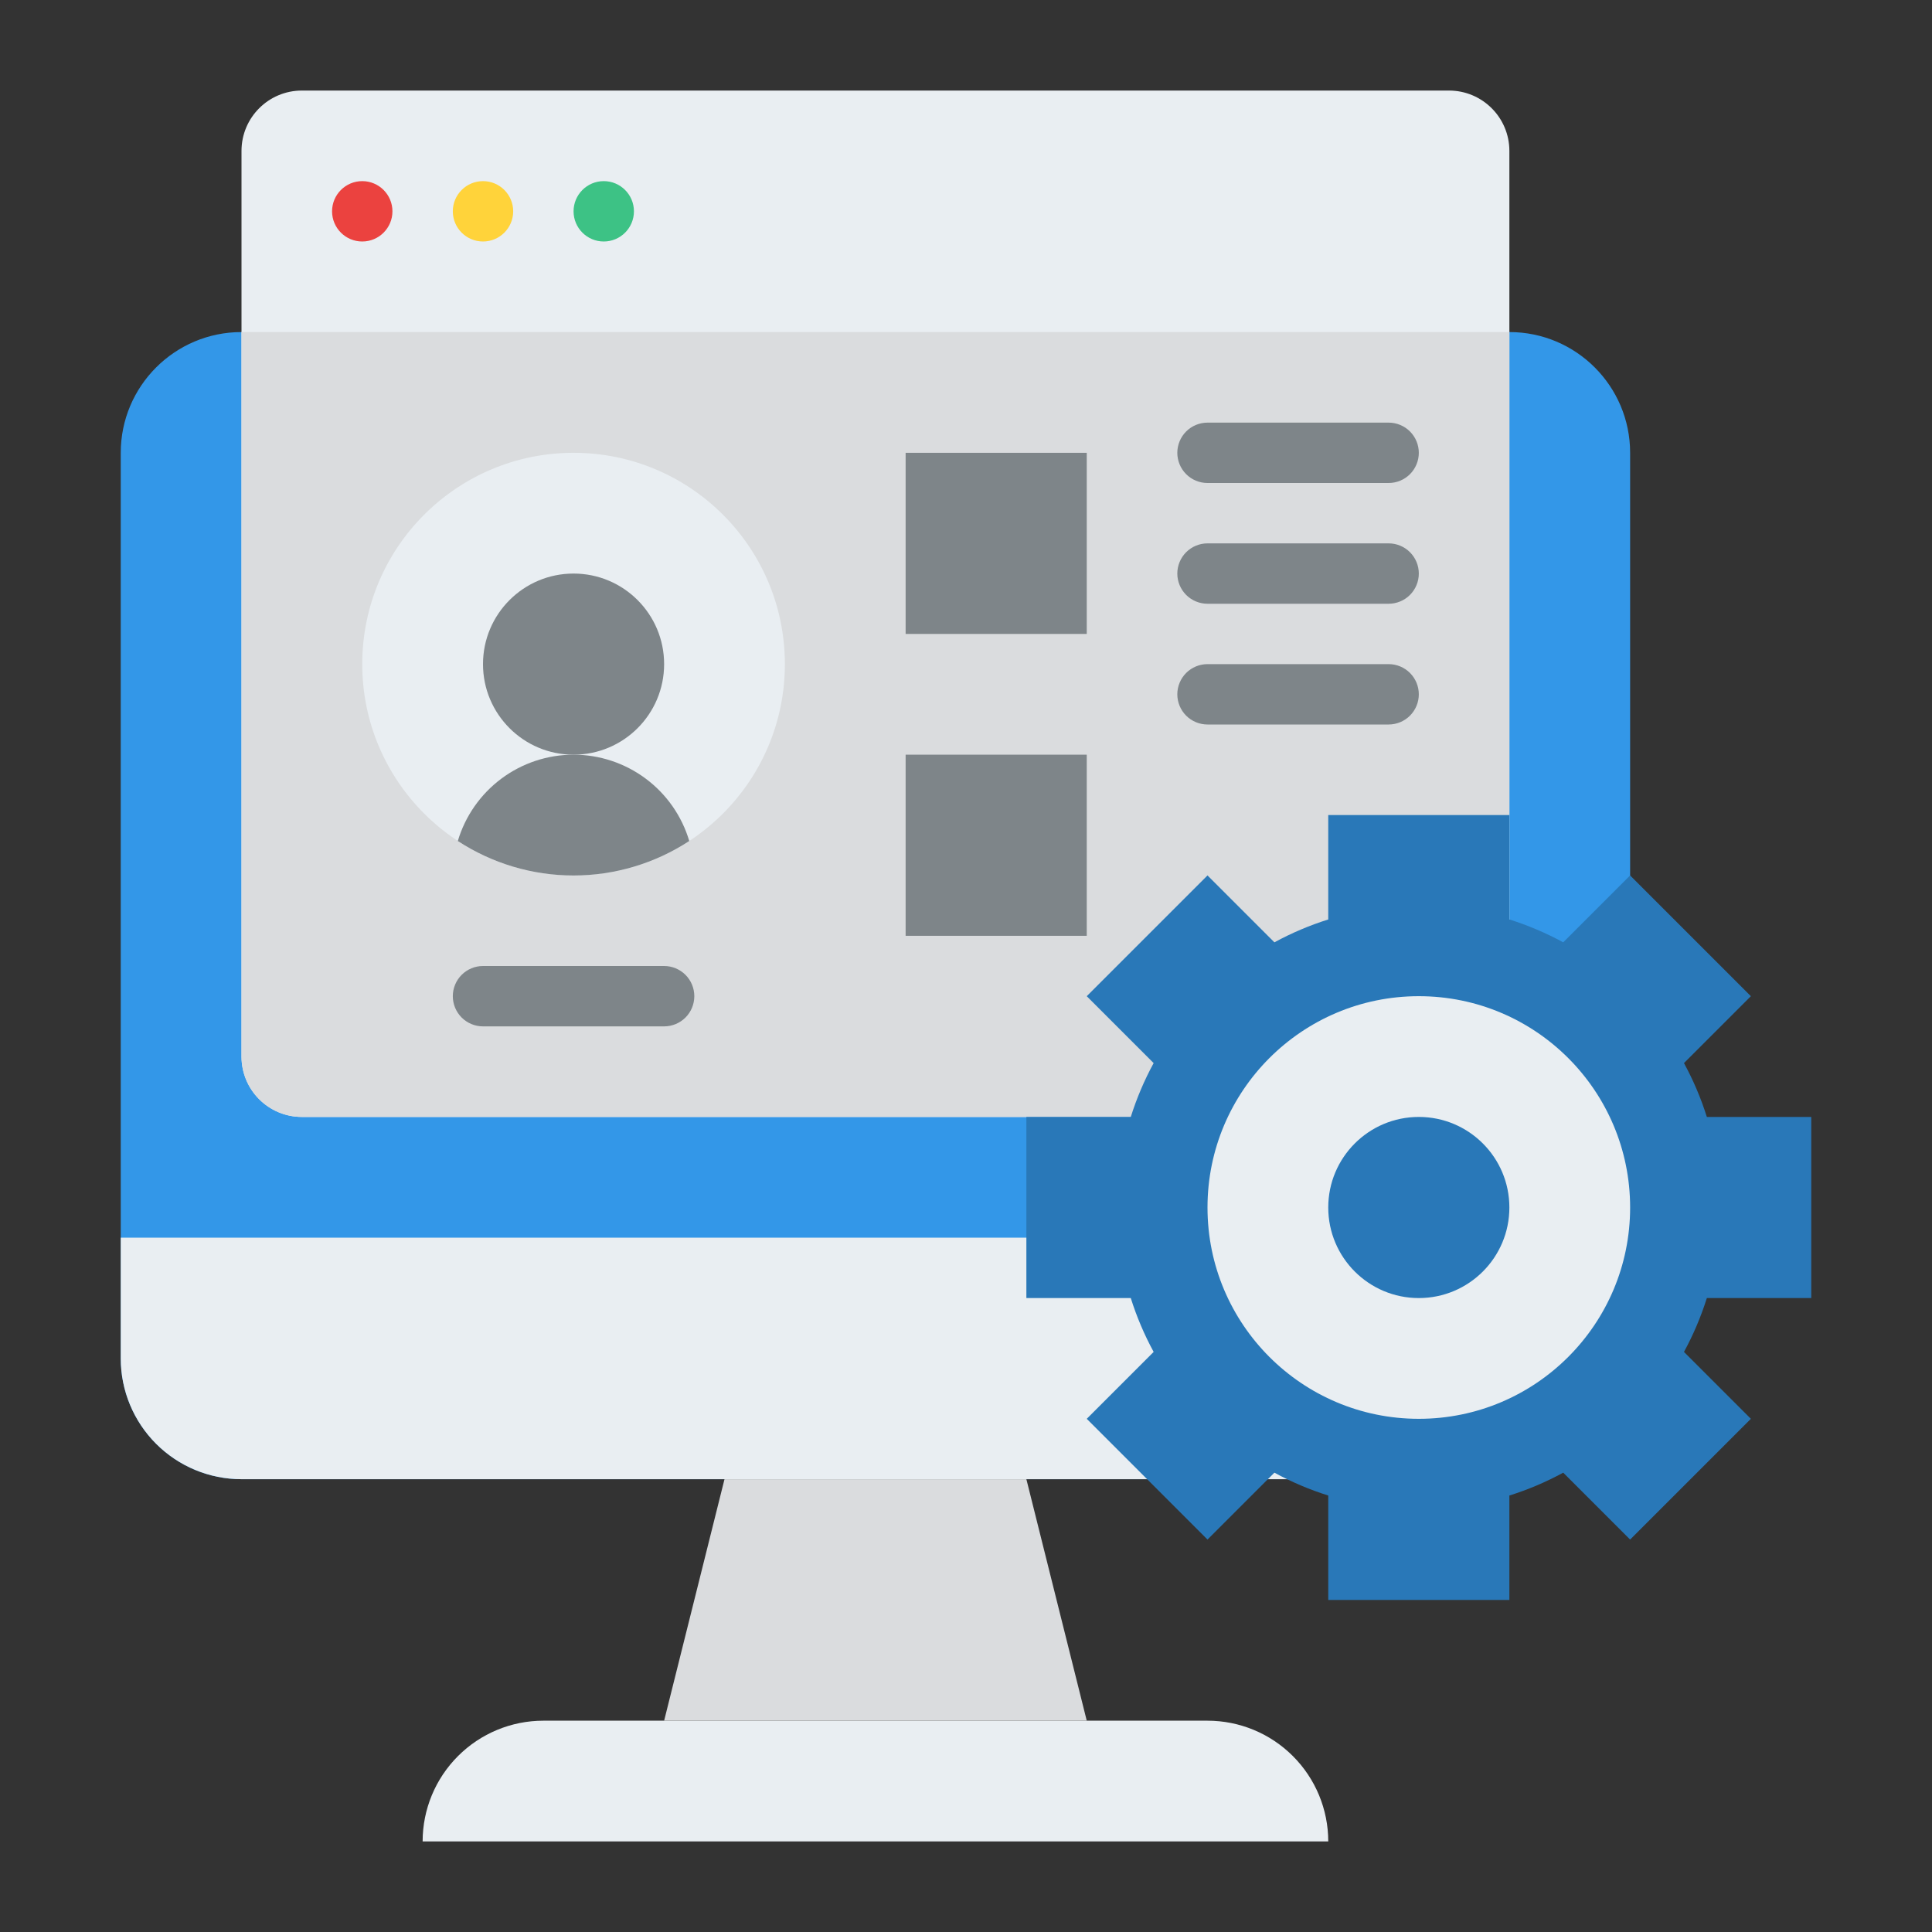
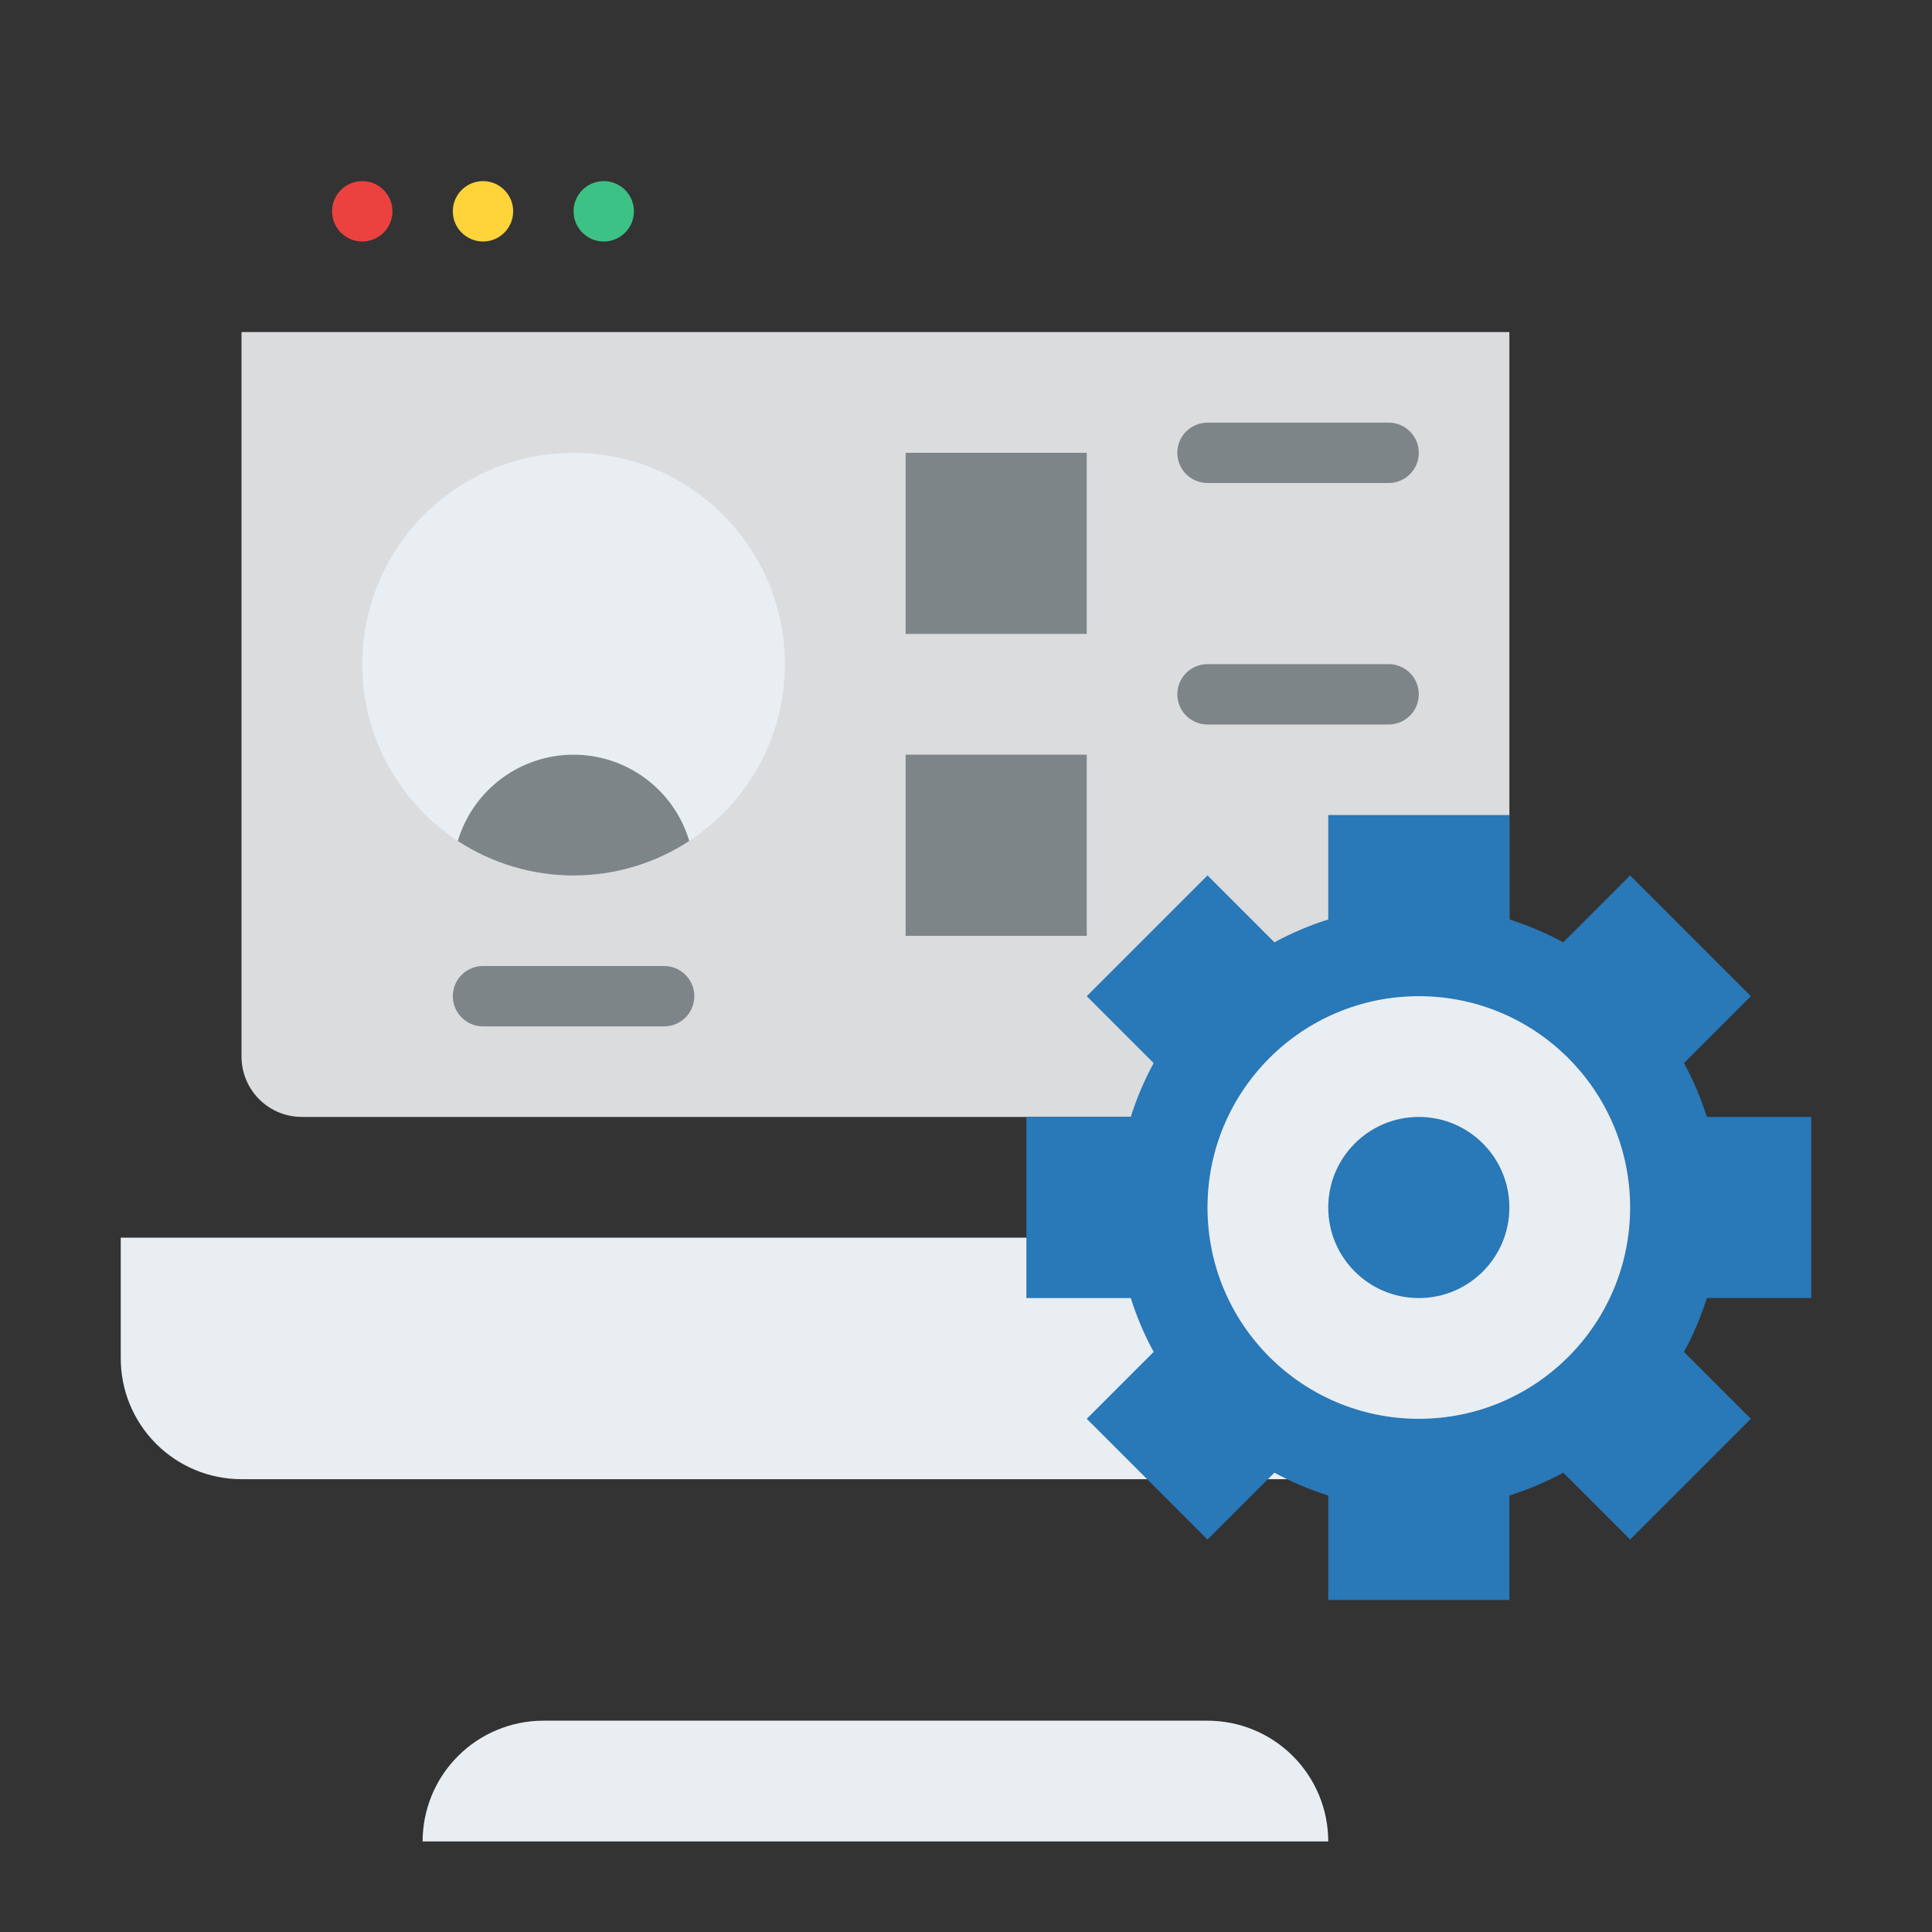
<svg xmlns="http://www.w3.org/2000/svg" width="80" height="80" viewBox="0 0 80 80" fill="none">
  <rect x="0" y="0" width="80" height="80" fill="#333333" stroke="none" />
-   <path d="M62.5 13.75H10C7.239 13.75 5 15.989 5 18.75V56.25C5 59.011 7.239 61.25 10 61.25H62.5C65.261 61.25 67.5 59.011 67.5 56.25V18.75C67.5 15.989 65.261 13.75 62.5 13.75Z" fill="#3397E8" />
-   <path d="M60 3.75H12.5C11.119 3.75 10 4.869 10 6.25V43.75C10 45.131 11.119 46.25 12.5 46.25H60C61.381 46.25 62.5 45.131 62.5 43.75V6.25C62.5 4.869 61.381 3.75 60 3.75Z" fill="#E9EEF2" />
  <path d="M62.5 13.75V43.75C62.5 44.413 62.237 45.049 61.768 45.518C61.299 45.987 60.663 46.25 60 46.25H12.5C11.837 46.25 11.201 45.987 10.732 45.518C10.263 45.049 10 44.413 10 43.75V13.75H62.5Z" fill="#DADCDE" />
  <path d="M15 10C15.69 10 16.25 9.44 16.25 8.75C16.25 8.06 15.69 7.5 15 7.5C14.31 7.5 13.75 8.06 13.75 8.75C13.75 9.44 14.31 10 15 10Z" fill="#EB423F" />
  <path d="M20 10C20.69 10 21.25 9.44 21.25 8.75C21.25 8.06 20.69 7.5 20 7.5C19.31 7.5 18.75 8.06 18.75 8.75C18.75 9.44 19.31 10 20 10Z" fill="#FFD33A" />
  <path d="M25 10C25.69 10 26.25 9.44 26.25 8.75C26.25 8.06 25.69 7.5 25 7.5C24.31 7.5 23.75 8.06 23.75 8.75C23.75 9.44 24.31 10 25 10Z" fill="#3DC285" />
  <path d="M67.5 51.25V56.25C67.5 57.576 66.973 58.848 66.035 59.785C65.098 60.723 63.826 61.25 62.5 61.25H10C8.674 61.25 7.402 60.723 6.464 59.785C5.527 58.848 5 57.576 5 56.25V51.25H67.5Z" fill="#E9EEF2" />
  <path d="M50 71.25H22.5C21.174 71.25 19.902 71.777 18.965 72.715C18.027 73.652 17.5 74.924 17.5 76.25H55C55 74.924 54.473 73.652 53.535 72.715C52.598 71.777 51.326 71.25 50 71.25Z" fill="#E9EEF2" />
-   <path d="M42.5 61.25H30L27.5 71.25H45L42.5 61.25Z" fill="#DADCDE" />
-   <path d="M23.75 36.25C28.582 36.25 32.5 32.333 32.5 27.5C32.5 22.668 28.582 18.75 23.75 18.75C18.918 18.75 15 22.668 15 27.5C15 32.333 18.918 36.25 23.75 36.25Z" fill="#E9EEF2" />
-   <path d="M23.75 31.25C25.821 31.25 27.5 29.571 27.5 27.5C27.5 25.429 25.821 23.75 23.75 23.75C21.679 23.75 20 25.429 20 27.5C20 29.571 21.679 31.25 23.75 31.25Z" fill="#7E8589" />
+   <path d="M23.75 36.25C28.582 36.25 32.5 32.333 32.5 27.5C32.5 22.668 28.582 18.75 23.75 18.75C18.918 18.75 15 22.668 15 27.5C15 32.333 18.918 36.25 23.75 36.25" fill="#E9EEF2" />
  <path d="M28.541 34.824C27.117 35.755 25.451 36.252 23.749 36.252C22.047 36.252 20.382 35.755 18.957 34.824C19.264 33.791 19.897 32.886 20.76 32.242C21.624 31.598 22.672 31.25 23.749 31.25C24.826 31.25 25.875 31.598 26.738 32.242C27.602 32.886 28.234 33.791 28.541 34.824Z" fill="#7E8589" />
  <path d="M37.5 18.75H45V26.25H37.5V18.75Z" fill="#7E8589" />
  <path d="M37.5 31.25H45V38.75H37.5V31.25Z" fill="#7E8589" />
  <path d="M70.677 46.25C70.434 45.478 70.117 44.731 69.73 44.02L72.5 41.25L67.5 36.25L64.73 39.02C64.019 38.633 63.272 38.316 62.5 38.073V33.75H55V38.073C54.228 38.316 53.481 38.633 52.77 39.02L50 36.25L45 41.25L47.77 44.02C47.383 44.731 47.066 45.478 46.823 46.25H42.5V53.75H46.823C47.066 54.522 47.383 55.269 47.77 55.98L45 58.75L50 63.75L52.77 60.98C53.481 61.367 54.228 61.684 55 61.927V66.25H62.5V61.927C63.272 61.684 64.019 61.367 64.73 60.98L67.5 63.75L72.5 58.75L69.73 55.98C70.117 55.269 70.434 54.522 70.677 53.75H75V46.25H70.677Z" fill="#2978B8" />
  <path d="M58.75 58.75C63.583 58.75 67.5 54.833 67.5 50C67.5 45.167 63.583 41.25 58.75 41.25C53.917 41.25 50 45.167 50 50C50 54.833 53.917 58.75 58.75 58.75Z" fill="#E9EEF2" />
  <path d="M58.75 53.75C60.821 53.75 62.5 52.071 62.5 50C62.5 47.929 60.821 46.25 58.75 46.25C56.679 46.25 55 47.929 55 50C55 52.071 56.679 53.75 58.75 53.75Z" fill="#2978B8" />
  <path d="M57.5 20H50C49.669 20 49.35 19.868 49.116 19.634C48.882 19.399 48.75 19.081 48.75 18.75C48.75 18.419 48.882 18.101 49.116 17.866C49.35 17.632 49.669 17.5 50 17.5H57.5C57.831 17.5 58.15 17.632 58.384 17.866C58.618 18.101 58.75 18.419 58.75 18.75C58.75 19.081 58.618 19.399 58.384 19.634C58.15 19.868 57.831 20 57.5 20Z" fill="#7E8589" />
-   <path d="M57.5 25H50C49.669 25 49.35 24.868 49.116 24.634C48.882 24.399 48.75 24.081 48.75 23.75C48.75 23.419 48.882 23.101 49.116 22.866C49.35 22.632 49.669 22.5 50 22.5H57.5C57.831 22.5 58.15 22.632 58.384 22.866C58.618 23.101 58.75 23.419 58.75 23.75C58.75 24.081 58.618 24.399 58.384 24.634C58.15 24.868 57.831 25 57.5 25Z" fill="#7E8589" />
  <path d="M57.5 30H50C49.669 30 49.35 29.868 49.116 29.634C48.882 29.399 48.75 29.081 48.75 28.75C48.75 28.419 48.882 28.101 49.116 27.866C49.35 27.632 49.669 27.5 50 27.5H57.5C57.831 27.5 58.15 27.632 58.384 27.866C58.618 28.101 58.75 28.419 58.75 28.75C58.75 29.081 58.618 29.399 58.384 29.634C58.15 29.868 57.831 30 57.5 30Z" fill="#7E8589" />
  <path d="M27.5 42.5H20C19.669 42.5 19.351 42.368 19.116 42.134C18.882 41.9 18.75 41.581 18.75 41.25C18.75 40.919 18.882 40.6 19.116 40.366C19.351 40.132 19.669 40 20 40H27.5C27.831 40 28.149 40.132 28.384 40.366C28.618 40.6 28.75 40.919 28.75 41.25C28.75 41.581 28.618 41.9 28.384 42.134C28.149 42.368 27.831 42.5 27.5 42.5Z" fill="#7E8589" />
</svg>